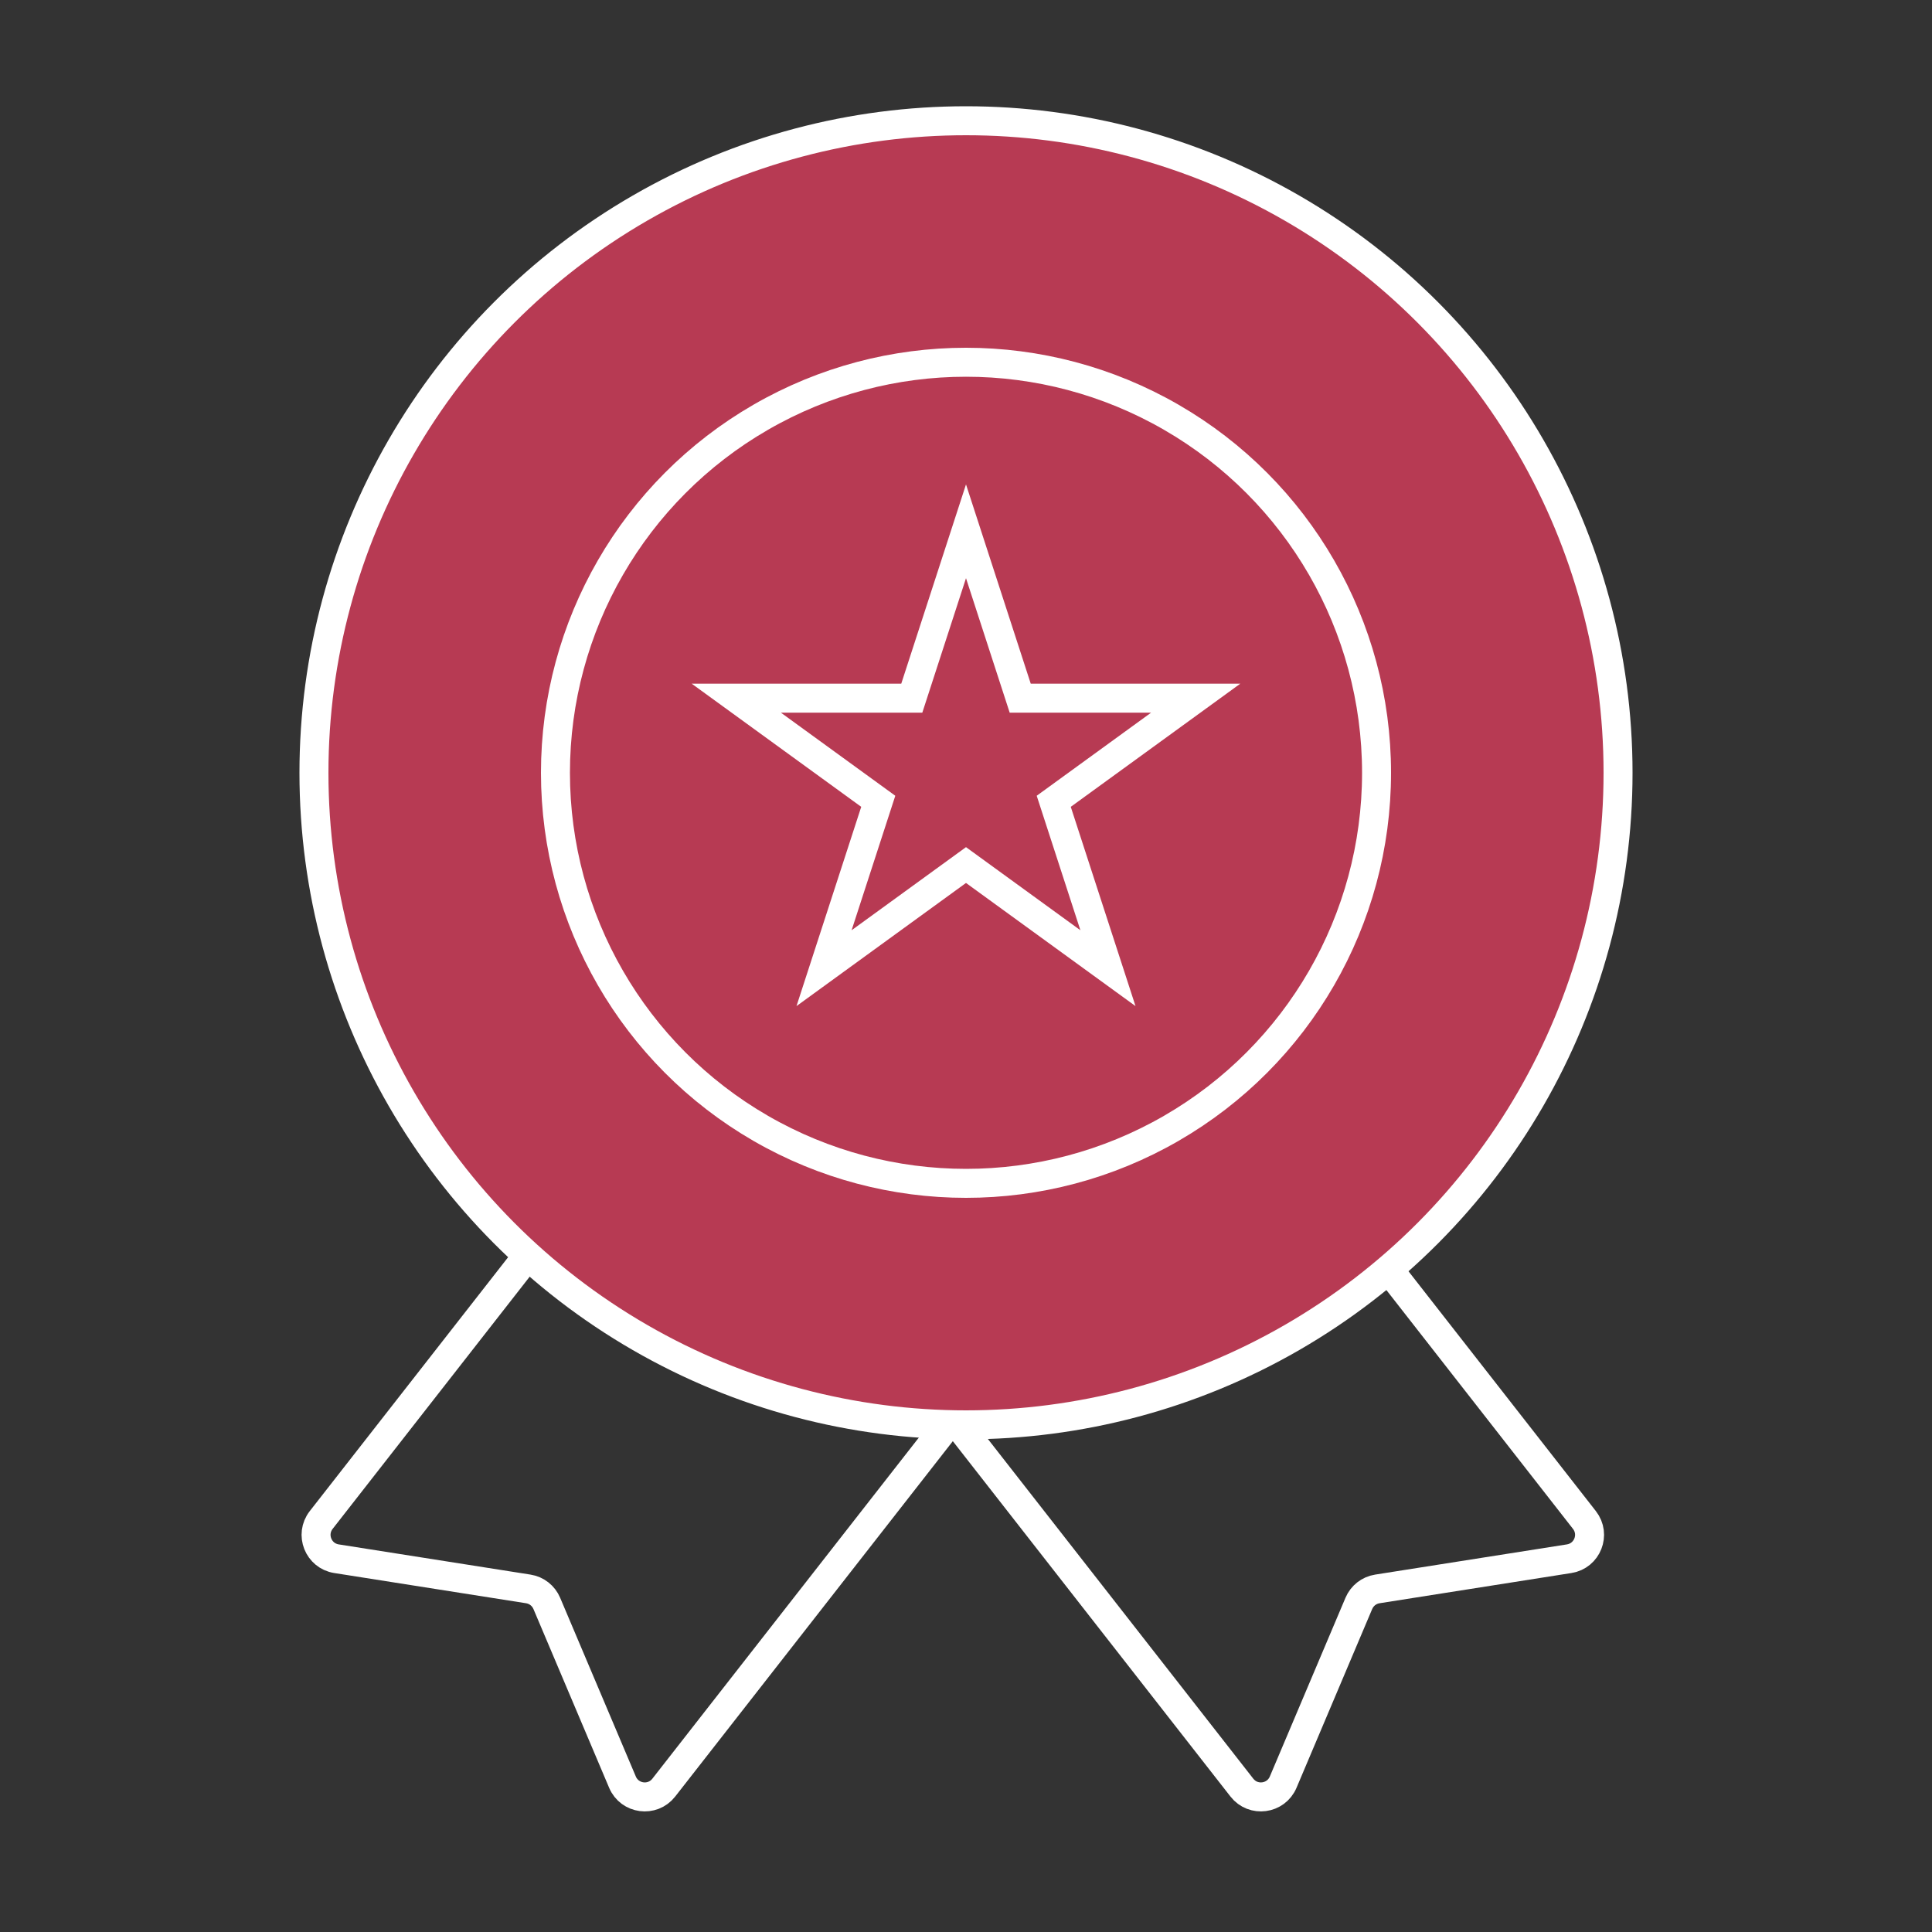
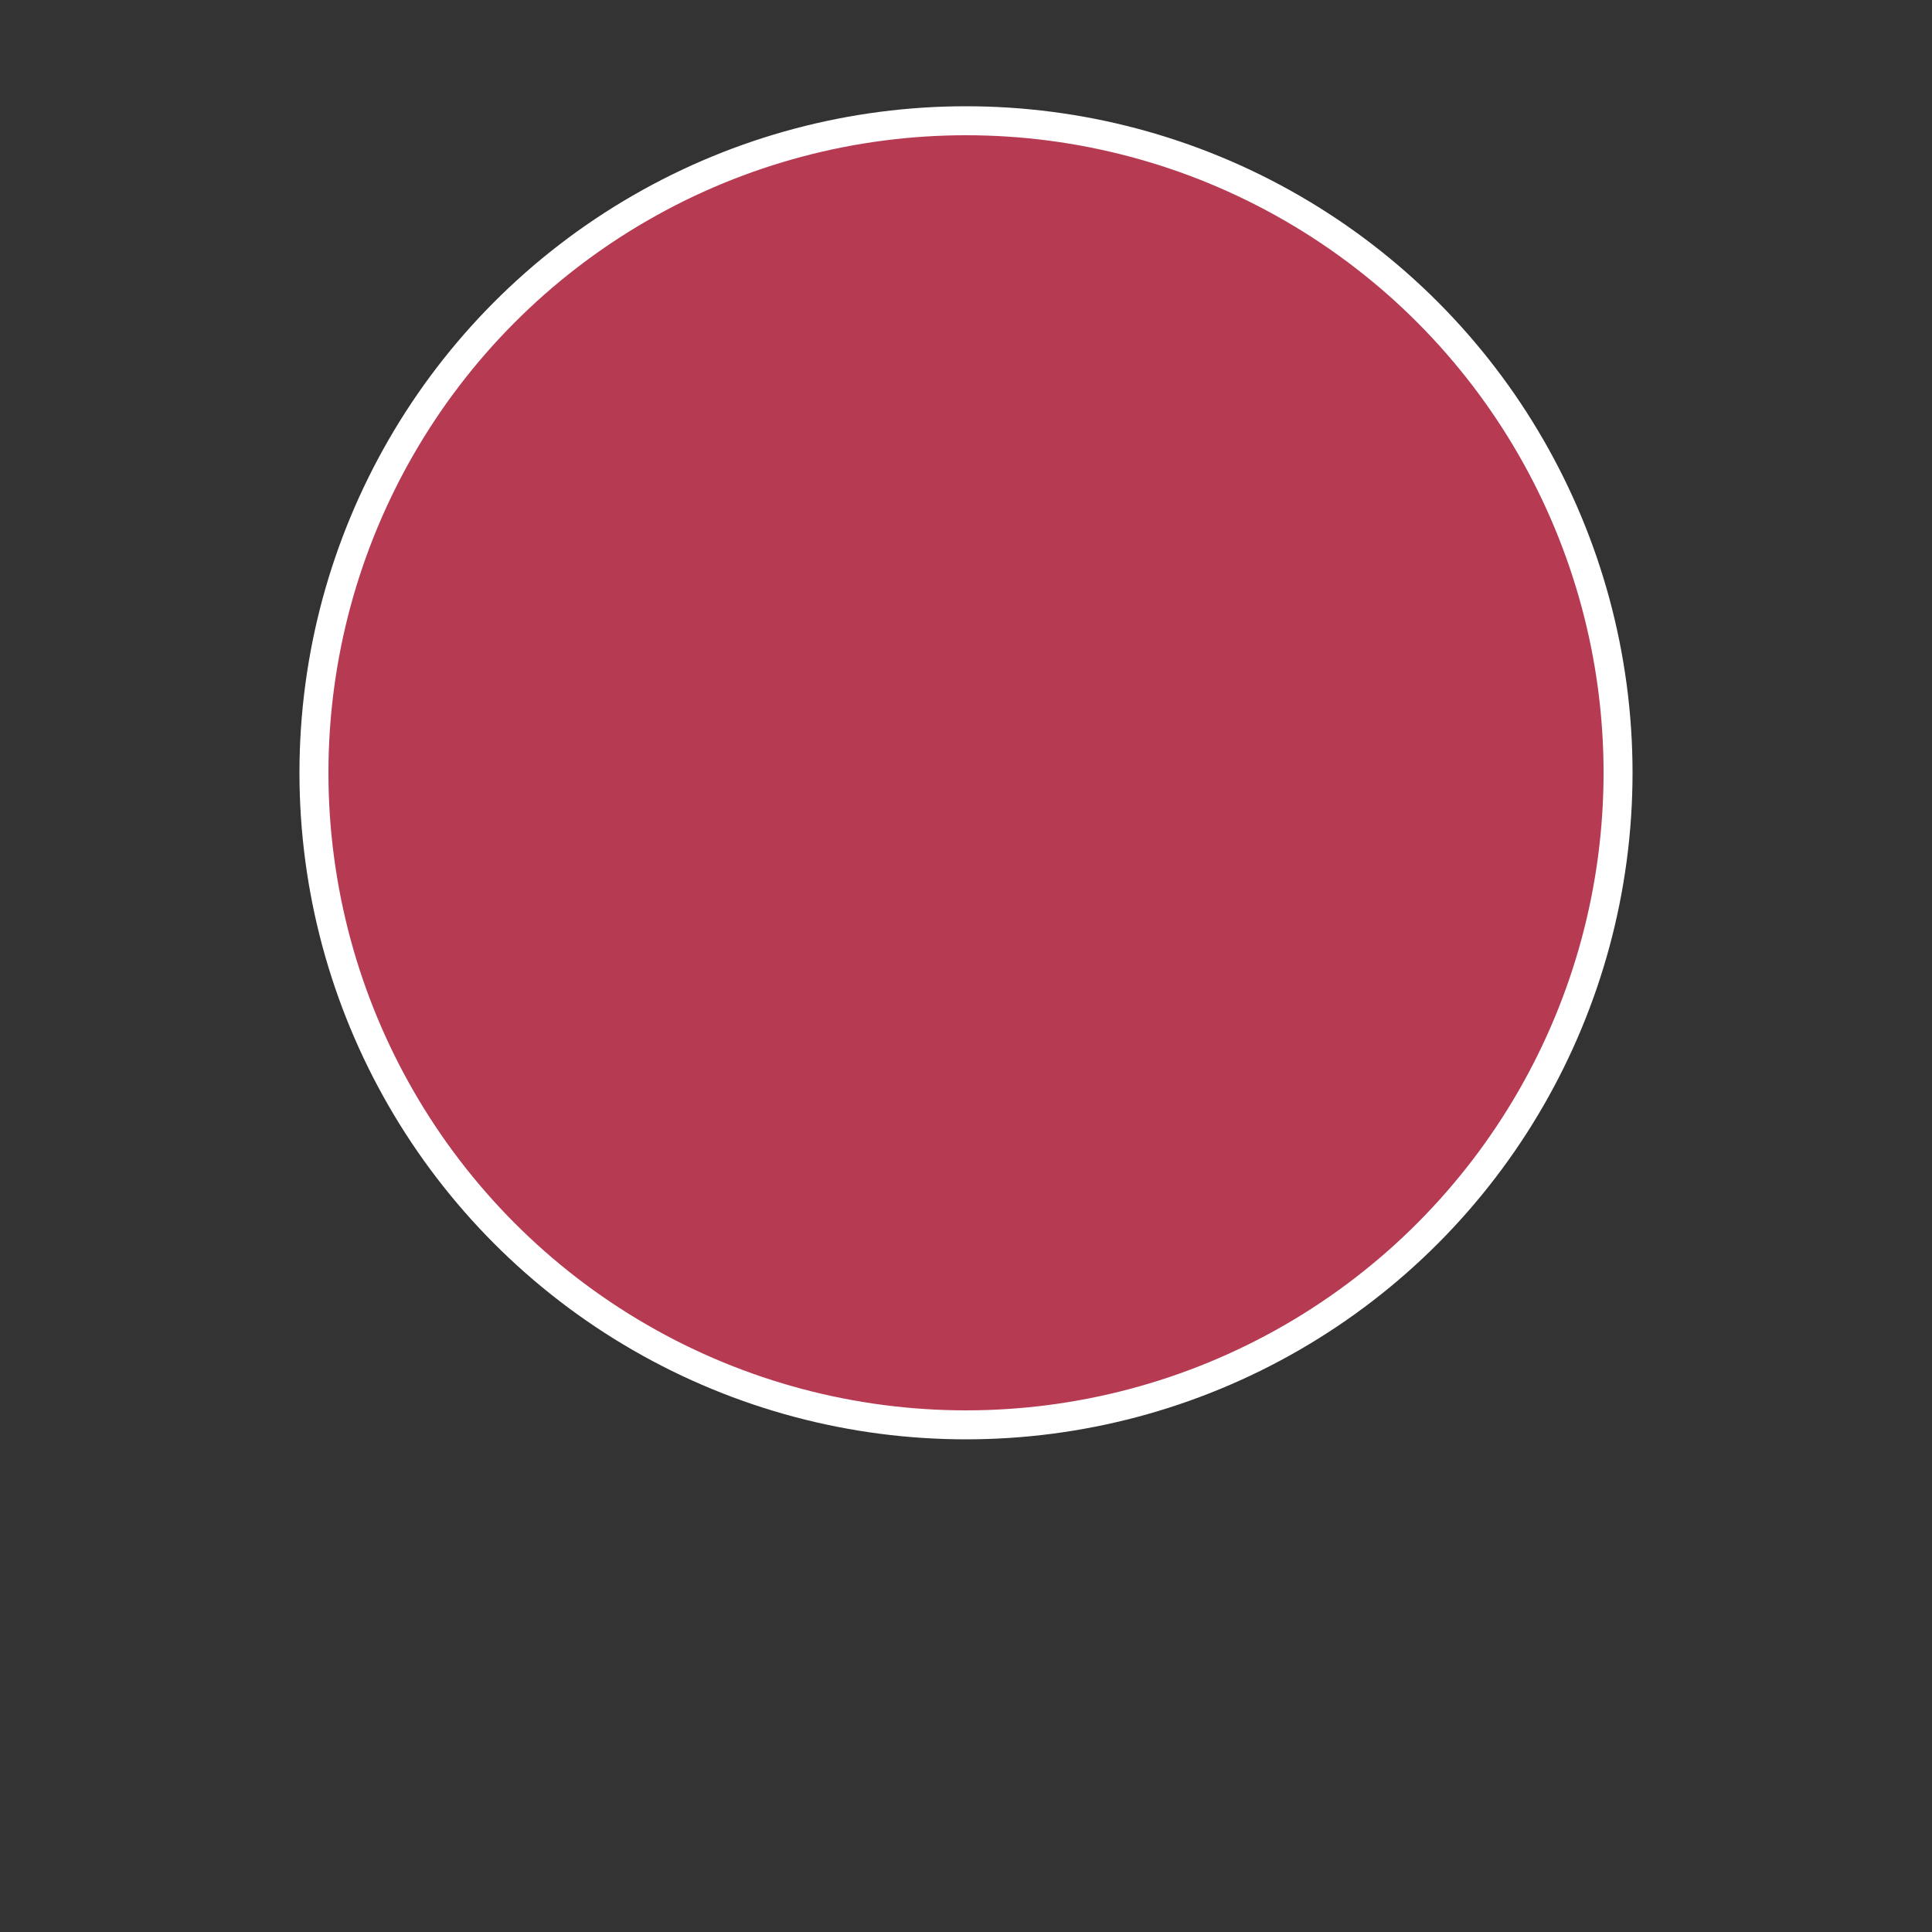
<svg xmlns="http://www.w3.org/2000/svg" fill="none" viewBox="0 0 80 80" height="80" width="80">
  <rect x="0" y="0" width="80" height="80" fill="#333333" stroke="none" />
-   <path stroke-width="1.2" stroke="white" d="M34.616 52.509C34.276 52.074 34.353 51.445 34.788 51.105L47.396 41.255C47.831 40.914 48.46 40.992 48.8 41.427L65.608 62.94C66.077 63.541 65.728 64.425 64.975 64.543L57.033 65.794C56.691 65.847 56.402 66.073 56.267 66.392L53.133 73.796C52.835 74.498 51.893 74.623 51.424 74.022L34.616 52.509Z" />
-   <path stroke-width="1.2" stroke="white" d="M30.108 41.427C30.448 40.992 31.077 40.915 31.512 41.255L44.12 51.105C44.555 51.445 44.633 52.074 44.292 52.509L27.485 74.022C27.015 74.623 26.073 74.498 25.776 73.796L22.641 66.392C22.506 66.074 22.217 65.847 21.876 65.794L13.933 64.543C13.18 64.425 12.831 63.541 13.3 62.94L30.108 41.427Z" />
  <circle stroke-width="1.2" stroke="white" fill="#B73A53" r="27" cy="32" cx="40" />
-   <circle stroke-width="1.2" stroke="white" r="17" cy="32" cx="40" />
-   <path stroke-width="1.2" stroke="white" d="M40 22L42.245 28.91H49.511L43.633 33.18L45.878 40.09L40 35.82L34.122 40.09L36.367 33.18L30.489 28.91H37.755L40 22Z" />
</svg>